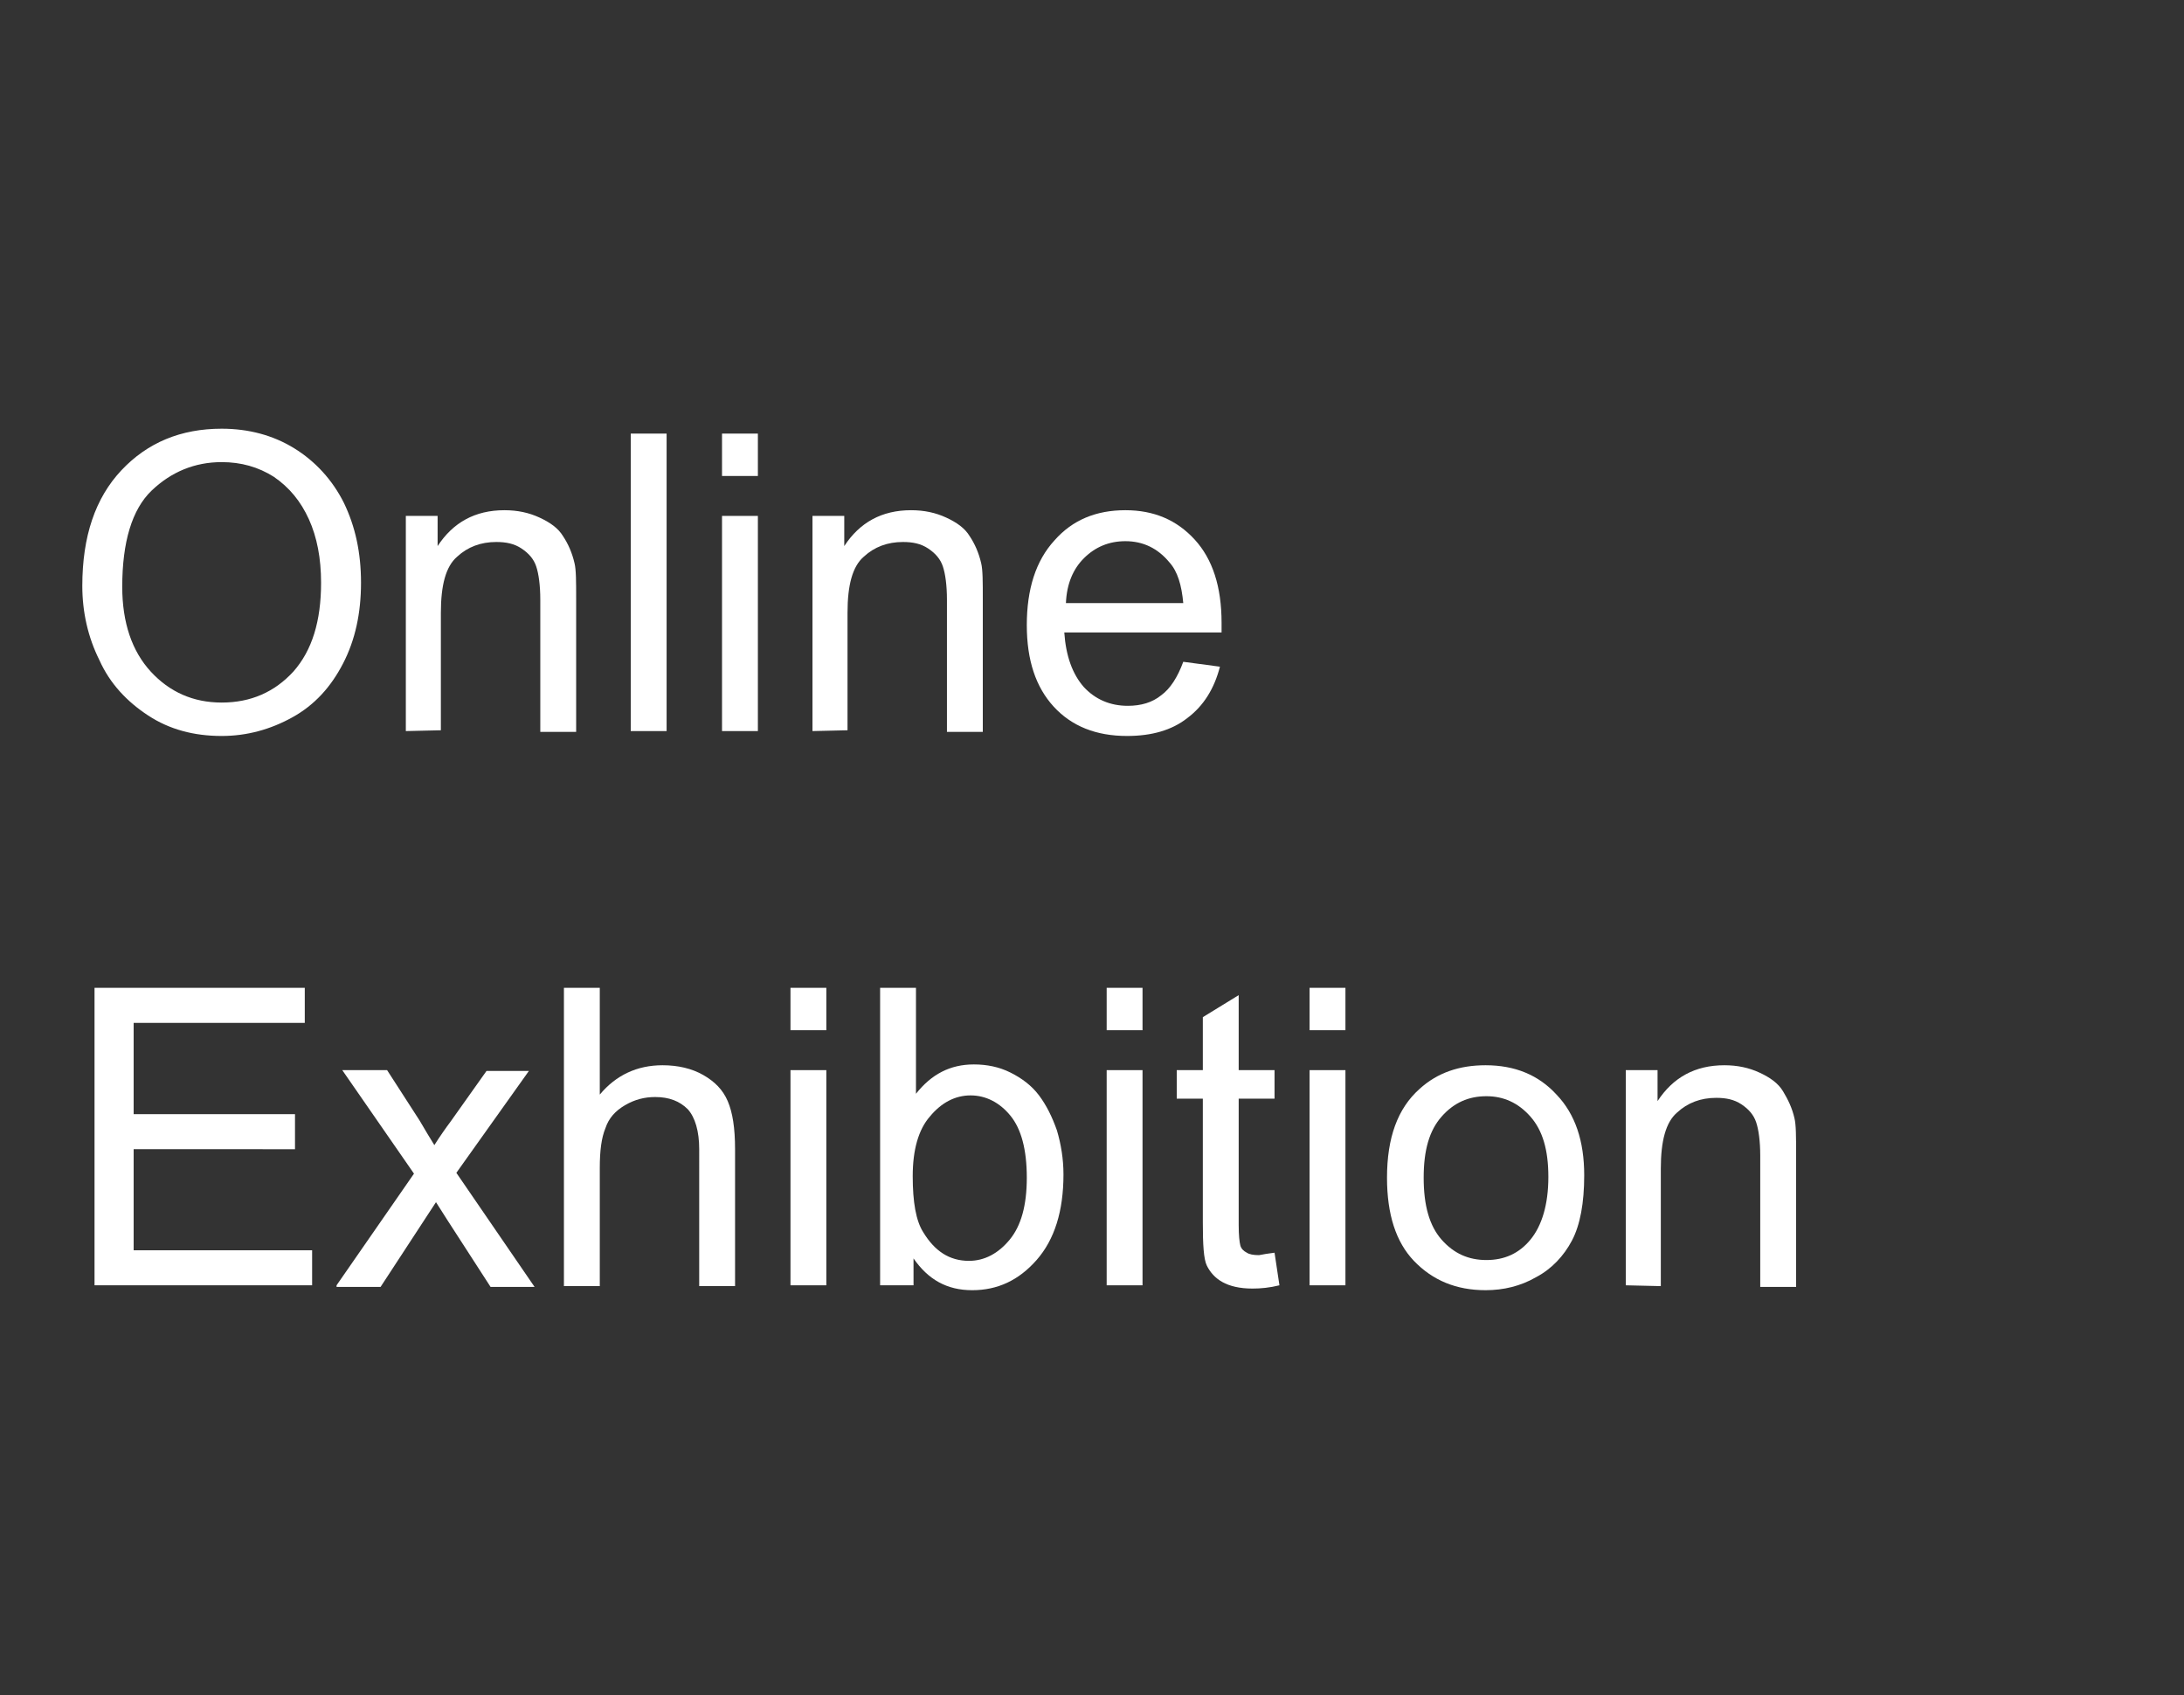
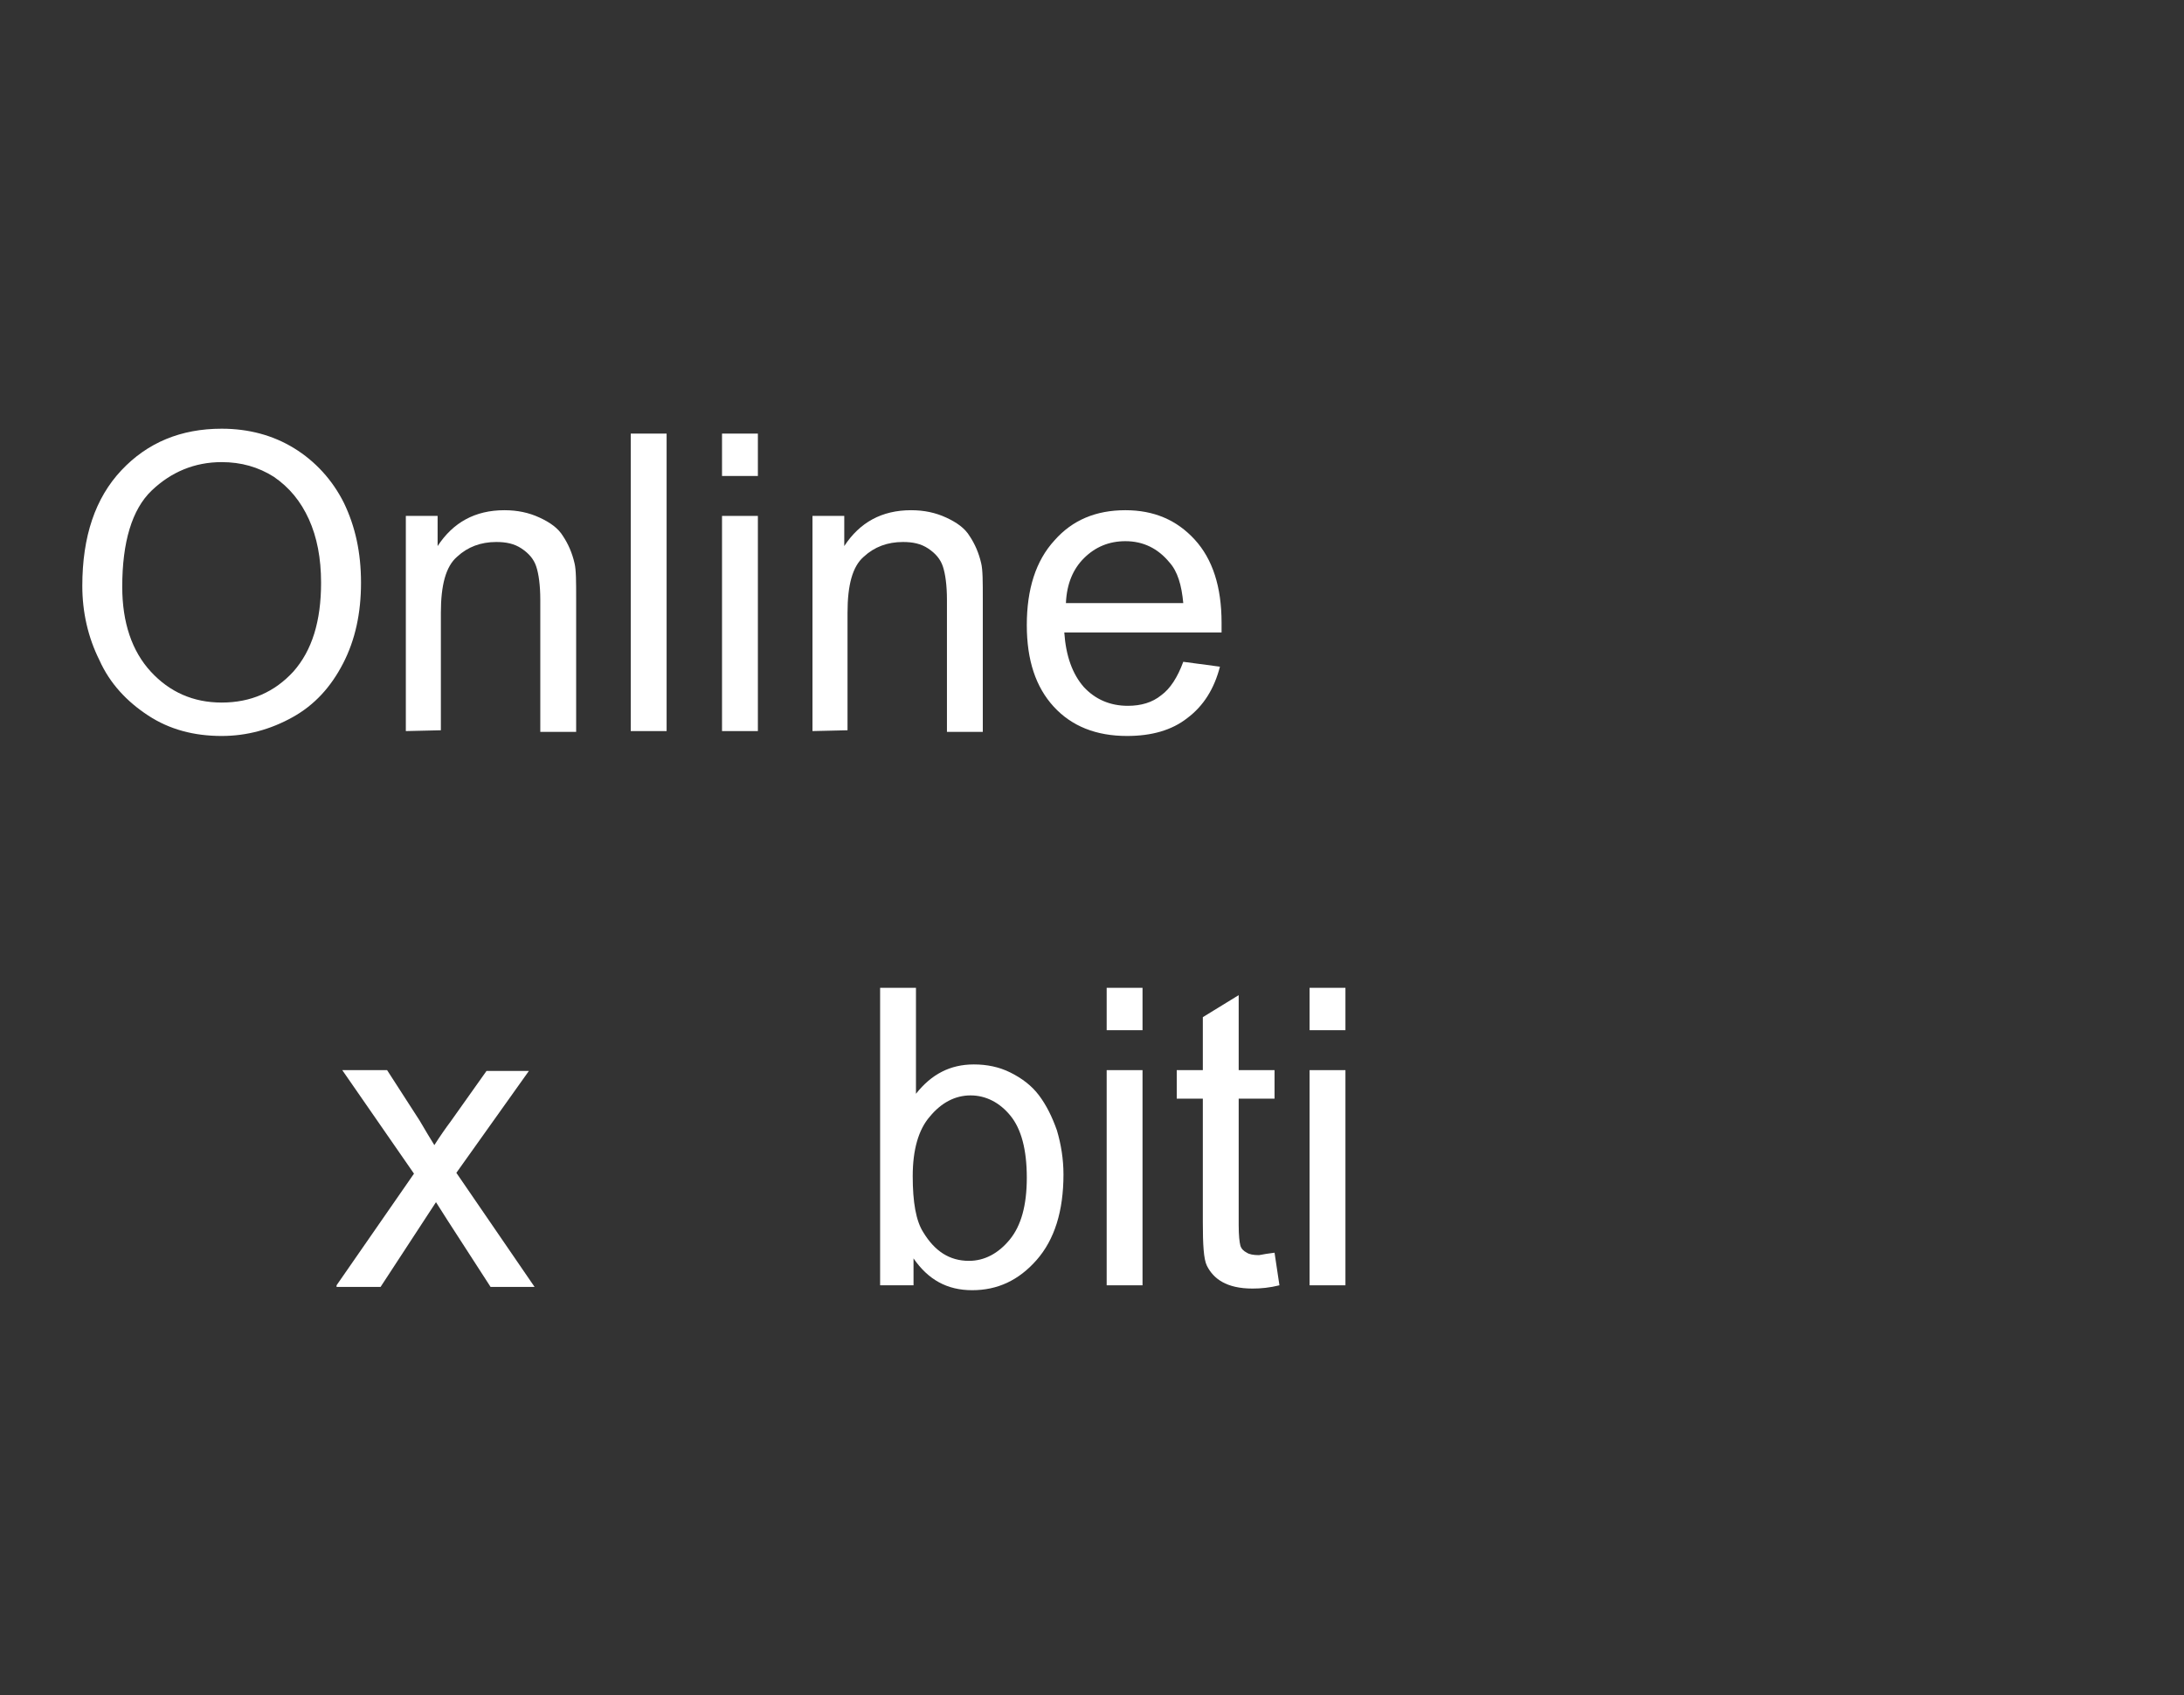
<svg xmlns="http://www.w3.org/2000/svg" version="1.0" id="圖層_1" x="0px" y="0px" viewBox="0 0 268 208" style="enable-background:new 0 0 268 208;" xml:space="preserve">
  <rect x="0" y="0" width="268" height="208" fill="#333333" stroke="none" />
  <style type="text/css">
	.st0{enable-background:new    ;}
	.st1{fill:#FFFFFF;}
</style>
  <g class="st0">
    <path class="st1" d="M10.1,71.9c0-6.1,1.6-10.8,4.8-14.2s7.3-5.1,12.3-5.1c3.3,0,6.3,0.8,8.9,2.4c2.6,1.6,4.7,3.9,6.1,6.7   c1.4,2.9,2.1,6.1,2.1,9.8c0,3.7-0.7,7-2.2,9.9s-3.5,5.1-6.2,6.6s-5.6,2.3-8.7,2.3c-3.4,0-6.4-0.8-9-2.5s-4.7-3.9-6-6.8   C10.8,78.2,10.1,75.1,10.1,71.9z M15,72c0,4.4,1.2,7.9,3.5,10.4s5.2,3.8,8.7,3.8c3.6,0,6.5-1.3,8.8-3.8c2.3-2.6,3.4-6.2,3.4-10.9   c0-3-0.5-5.6-1.5-7.8s-2.4-3.9-4.3-5.2c-1.9-1.2-4-1.8-6.4-1.8c-3.3,0-6.2,1.2-8.6,3.5S15,66.5,15,72z" />
    <path class="st1" d="M49.8,89.7V63.3h3.9V67c1.9-2.9,4.6-4.4,8.2-4.4c1.6,0,3,0.3,4.3,0.9c1.3,0.6,2.3,1.3,2.9,2.3   c0.6,0.9,1.1,2,1.4,3.3c0.2,0.8,0.2,2.3,0.2,4.4v16.3h-4.4V73.6c0-1.8-0.2-3.2-0.5-4.1s-0.9-1.6-1.8-2.2s-1.9-0.8-3.1-0.8   c-1.9,0-3.5,0.6-4.8,1.8c-1.4,1.2-2,3.5-2,6.9v14.4L49.8,89.7L49.8,89.7z" />
    <path class="st1" d="M77.4,89.7V53.2h4.4v36.5H77.4z" />
    <path class="st1" d="M88.6,58.4v-5.2H93v5.2H88.6z M88.6,89.7V63.3H93v26.4H88.6z" />
    <path class="st1" d="M99.7,89.7V63.3h3.9V67c1.9-2.9,4.6-4.4,8.2-4.4c1.6,0,3,0.3,4.3,0.9c1.3,0.6,2.3,1.3,2.9,2.3   c0.6,0.9,1.1,2,1.4,3.3c0.2,0.8,0.2,2.3,0.2,4.4v16.3h-4.4V73.6c0-1.8-0.2-3.2-0.5-4.1s-0.9-1.6-1.8-2.2s-1.9-0.8-3.1-0.8   c-1.9,0-3.5,0.6-4.8,1.8c-1.4,1.2-2,3.5-2,6.9v14.4L99.7,89.7L99.7,89.7z" />
    <path class="st1" d="M145.2,81.2l4.5,0.6c-0.7,2.7-2,4.8-4,6.3c-1.9,1.5-4.4,2.2-7.4,2.2c-3.8,0-6.8-1.2-9-3.6s-3.3-5.7-3.3-10   c0-4.4,1.1-7.9,3.4-10.4c2.2-2.5,5.1-3.7,8.7-3.7c3.5,0,6.3,1.2,8.5,3.6s3.3,5.8,3.3,10.2c0,0.3,0,0.7,0,1.2h-19.3   c0.2,2.9,1,5.1,2.4,6.7c1.4,1.5,3.2,2.3,5.4,2.3c1.6,0,3-0.4,4.1-1.3C143.6,84.5,144.5,83.1,145.2,81.2z M130.8,74h14.4   c-0.2-2.2-0.7-3.9-1.7-5c-1.4-1.7-3.2-2.6-5.4-2.6c-2,0-3.7,0.7-5.1,2.1C131.7,69.8,130.9,71.6,130.8,74z" />
  </g>
  <g class="st0">
-     <path class="st1" d="M11.6,157.7v-36.5h25.8v4.3h-21v11.2h19.8v4.3H16.4v12.4h21.9v4.3H11.6z" />
    <path class="st1" d="M41.3,157.7l9.5-13.7L42,131.3h5.5l4,6.2c0.7,1.2,1.3,2.2,1.8,3c0.7-1.1,1.4-2.1,2-2.9l4.4-6.2h5.2L56,143.9   l9.6,14h-5.4l-5.3-8.2l-1.4-2.2l-6.8,10.4h-5.4V157.7z" />
-     <path class="st1" d="M69.2,157.7v-36.5h4.4v13.1c2-2.4,4.6-3.6,7.7-3.6c1.9,0,3.6,0.4,5,1.2s2.4,1.8,3,3.2s0.9,3.3,0.9,5.9v16.8   h-4.4V141c0-2.2-0.5-3.9-1.4-4.9c-1-1-2.3-1.5-4-1.5c-1.3,0-2.5,0.3-3.7,1s-2,1.6-2.4,2.8c-0.5,1.2-0.7,2.8-0.7,4.9v14.5h-4.4   V157.7z" />
-     <path class="st1" d="M97,126.4v-5.2h4.4v5.2H97z M97,157.7v-26.4h4.4v26.4H97z" />
    <path class="st1" d="M112.1,157.7H108v-36.5h4.4v13c1.9-2.4,4.2-3.6,7.1-3.6c1.6,0,3.1,0.3,4.5,1s2.6,1.6,3.5,2.8   c0.9,1.2,1.6,2.6,2.2,4.3c0.5,1.7,0.8,3.5,0.8,5.4c0,4.5-1.1,8-3.3,10.5s-4.8,3.7-7.9,3.7s-5.4-1.3-7.2-3.9V157.7z M112,144.3   c0,3.2,0.4,5.5,1.3,6.9c1.4,2.3,3.2,3.5,5.6,3.5c1.9,0,3.6-0.9,5-2.6c1.4-1.7,2.1-4.2,2.1-7.6c0-3.5-0.7-6-2-7.6s-3-2.5-4.9-2.5   s-3.6,0.9-5,2.6C112.7,138.6,112,141.1,112,144.3z" />
    <path class="st1" d="M135.8,126.4v-5.2h4.4v5.2H135.8z M135.8,157.7v-26.4h4.4v26.4H135.8z" />
    <path class="st1" d="M156.4,153.7l0.6,4c-1.2,0.3-2.3,0.4-3.3,0.4c-1.6,0-2.8-0.3-3.7-0.8s-1.5-1.2-1.9-2s-0.5-2.6-0.5-5.3v-15.2   h-3.2v-3.5h3.2v-6.5l4.4-2.7v9.2h4.4v3.5H152v15.5c0,1.3,0.1,2.1,0.2,2.5s0.4,0.7,0.8,0.9c0.3,0.2,0.8,0.3,1.5,0.3   C155,153.9,155.6,153.8,156.4,153.7z" />
    <path class="st1" d="M160.7,126.4v-5.2h4.4v5.2H160.7z M160.7,157.7v-26.4h4.4v26.4H160.7z" />
-     <path class="st1" d="M170.2,144.5c0-4.9,1.3-8.5,4-10.9c2.2-2,4.9-2.9,8.1-2.9c3.6,0,6.5,1.2,8.7,3.6c2.3,2.4,3.4,5.7,3.4,9.9   c0,3.4-0.5,6.1-1.5,8s-2.5,3.5-4.4,4.5c-1.9,1.1-4,1.6-6.2,1.6c-3.6,0-6.5-1.2-8.8-3.6C171.3,152.4,170.2,149,170.2,144.5z    M174.7,144.5c0,3.4,0.7,5.9,2.2,7.6s3.3,2.5,5.5,2.5s4-0.8,5.4-2.5s2.2-4.3,2.2-7.7c0-3.3-0.7-5.7-2.2-7.4s-3.3-2.5-5.4-2.5   c-2.2,0-4,0.8-5.5,2.5S174.7,141.1,174.7,144.5z" />
-     <path class="st1" d="M199.5,157.7v-26.4h3.9v3.8c1.9-2.9,4.6-4.4,8.2-4.4c1.6,0,3,0.3,4.3,0.9c1.3,0.6,2.3,1.3,2.9,2.3   s1.1,2,1.4,3.3c0.2,0.8,0.2,2.3,0.2,4.4v16.3H216v-16.1c0-1.8-0.2-3.2-0.5-4.1c-0.3-0.9-0.9-1.6-1.8-2.2s-1.9-0.8-3.1-0.8   c-1.9,0-3.5,0.6-4.8,1.8c-1.4,1.2-2,3.5-2,6.9v14.4L199.5,157.7L199.5,157.7z" />
  </g>
</svg>